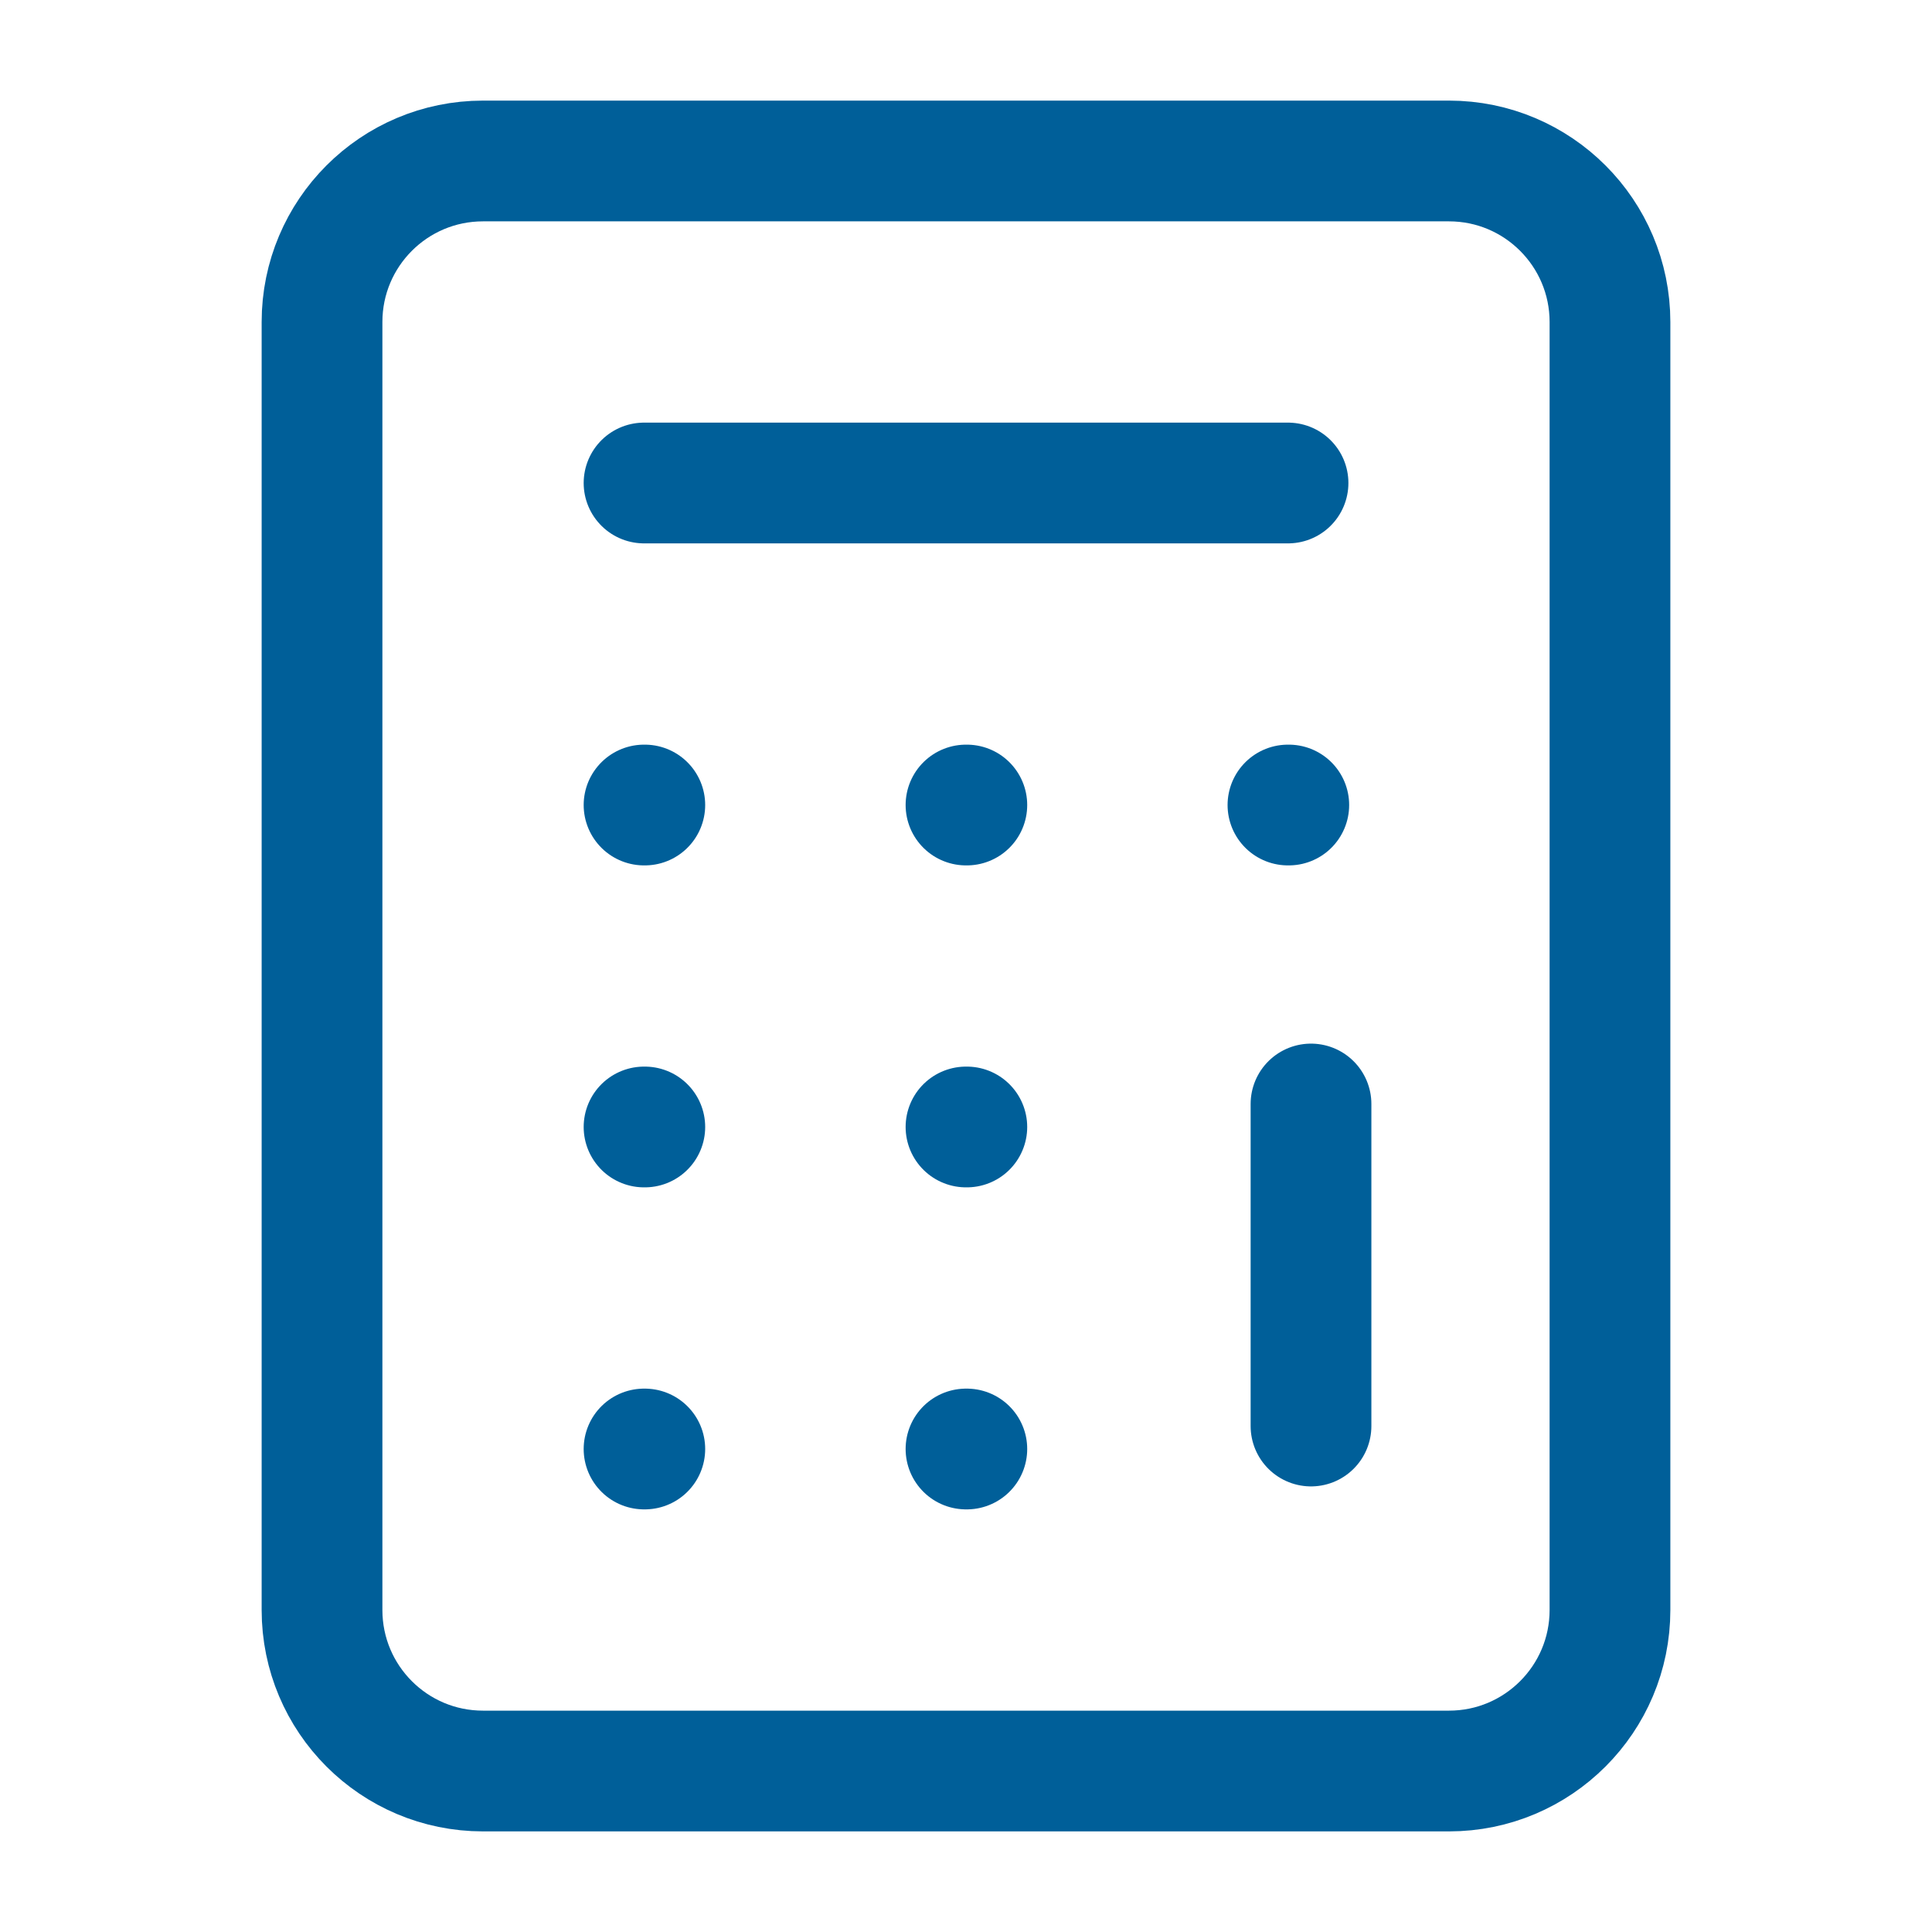
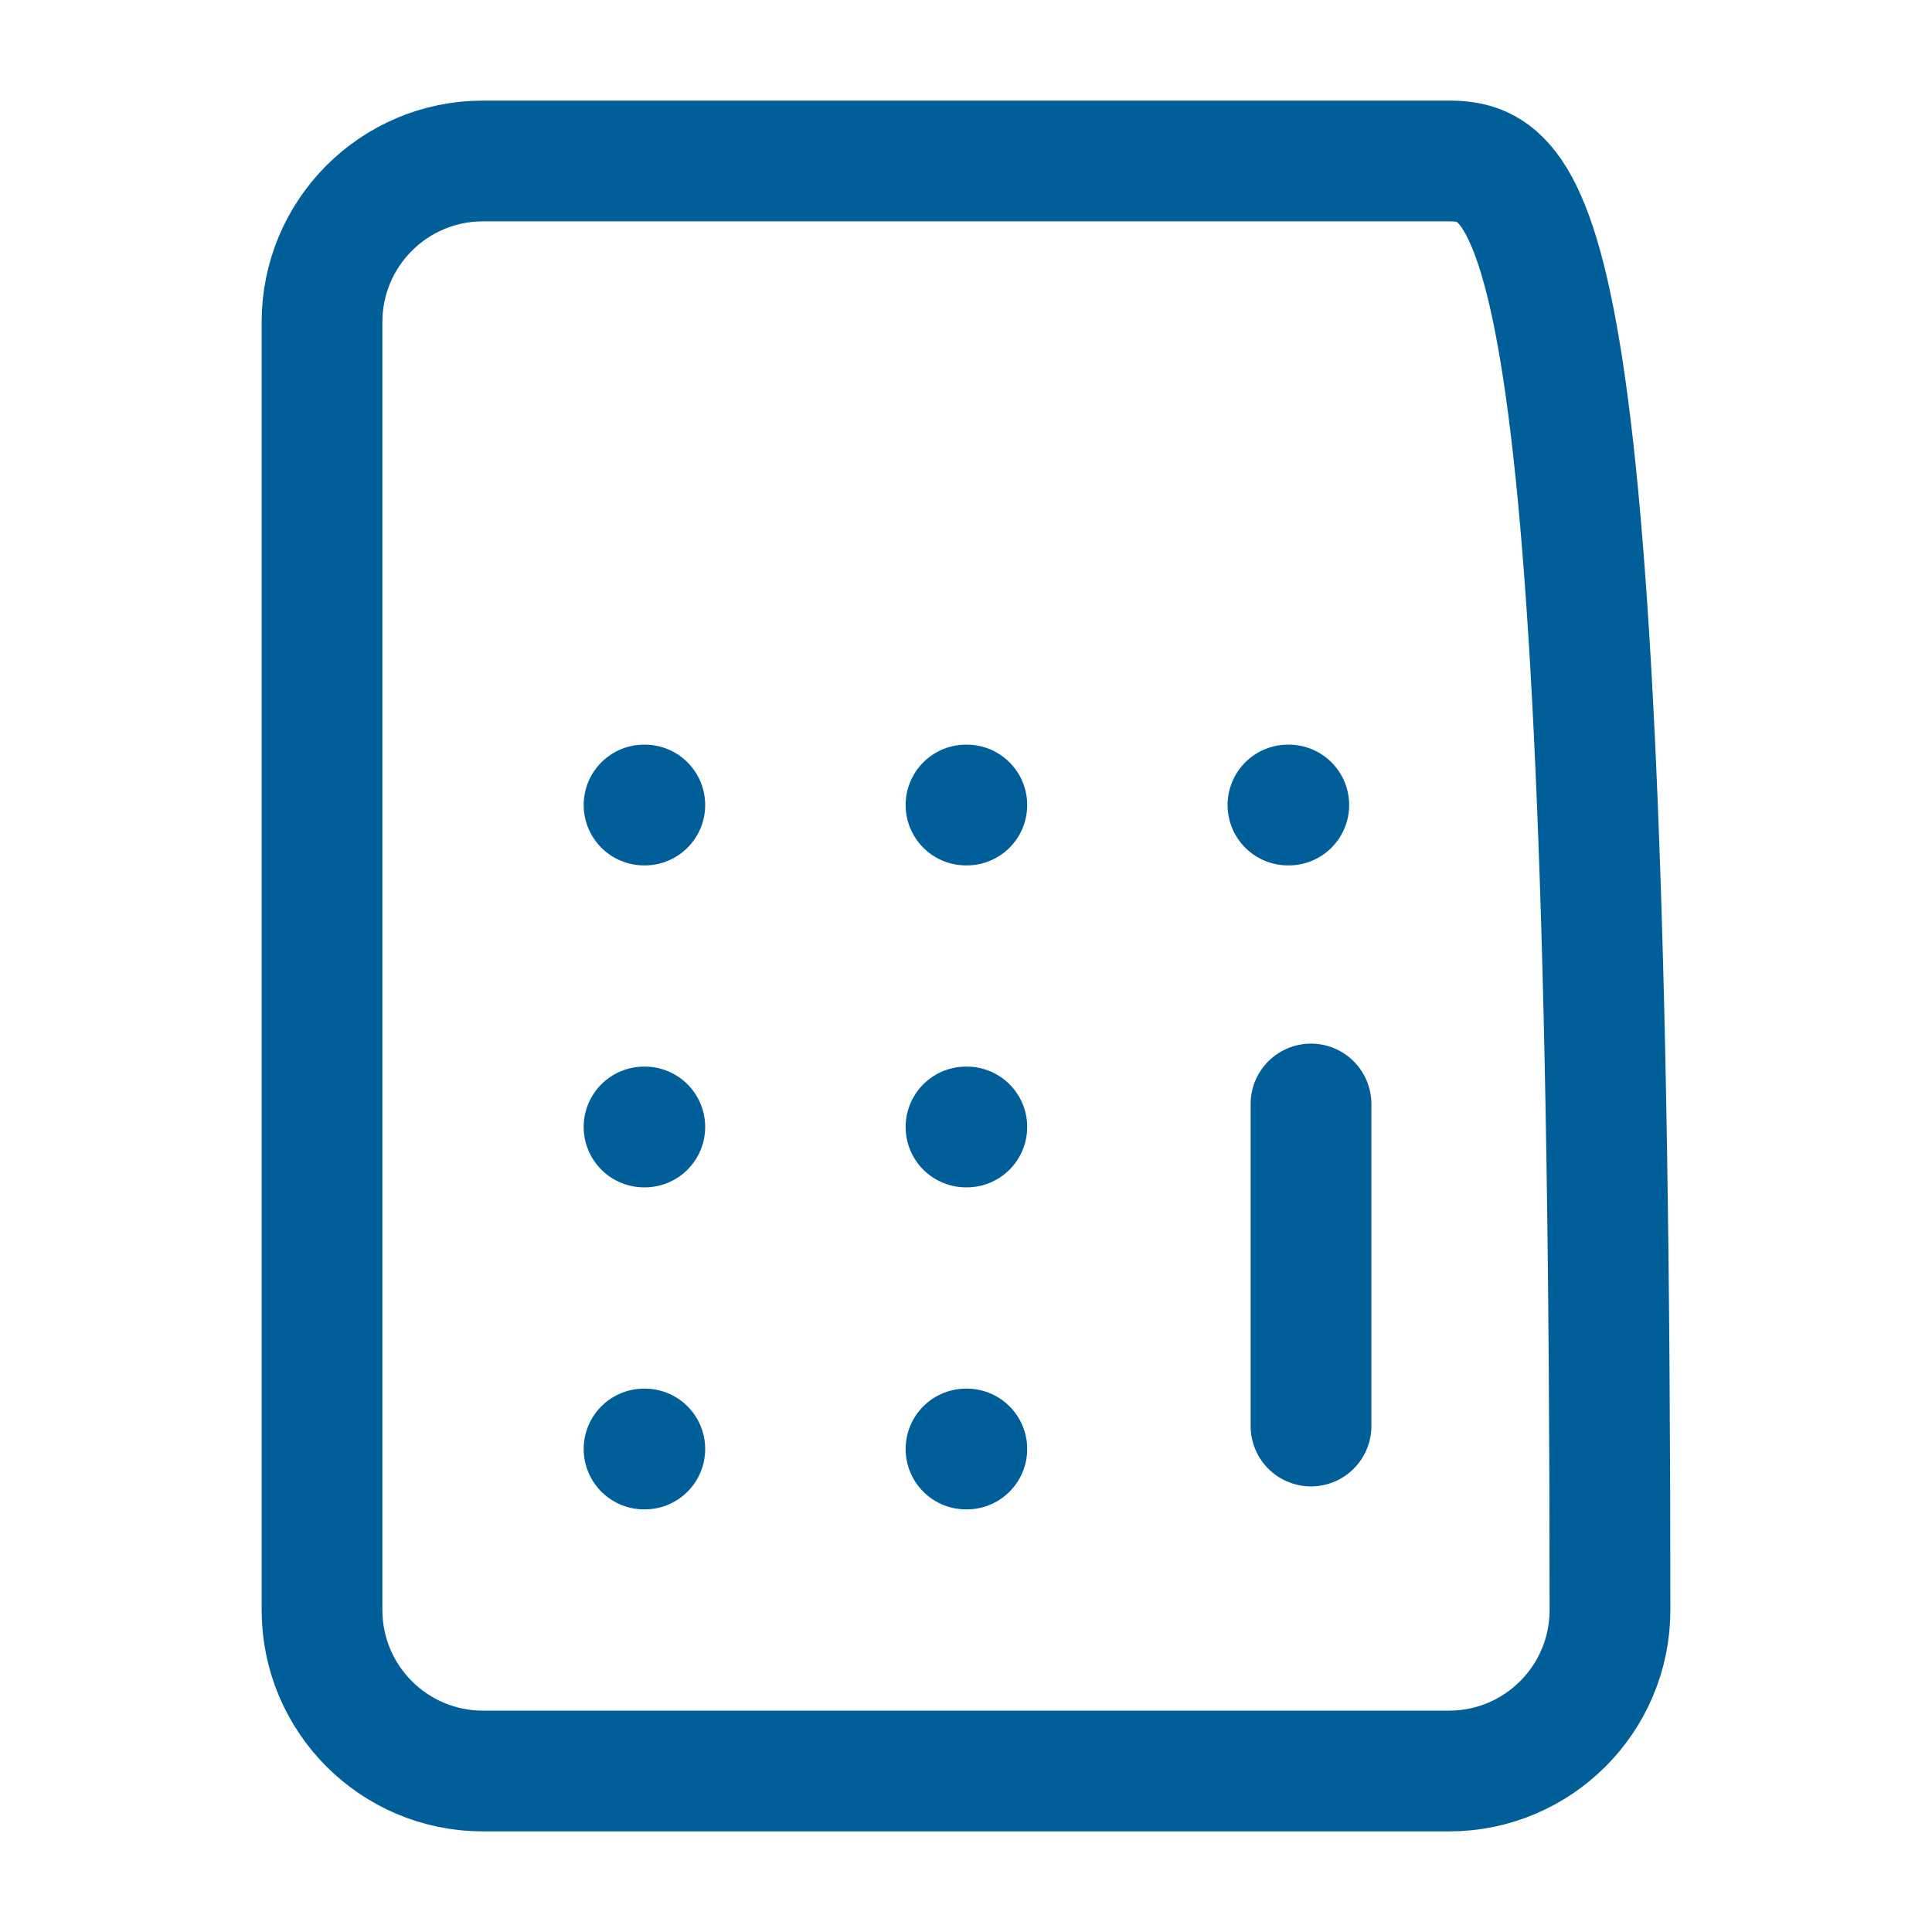
<svg xmlns="http://www.w3.org/2000/svg" width="28" height="28" viewBox="0 0 28 28" fill="none">
-   <path d="M21 2.333H7C5.711 2.333 4.667 3.378 4.667 4.667V23.333C4.667 24.622 5.711 25.667 7 25.667H21C22.288 25.667 23.333 24.622 23.333 23.333V4.667C23.333 3.378 22.288 2.333 21 2.333Z" stroke="#005F99" stroke-width="1.75" stroke-linecap="round" stroke-linejoin="round" />
-   <path d="M9.334 7H18.667" stroke="#005F99" stroke-width="1.75" stroke-linecap="round" stroke-linejoin="round" />
+   <path d="M21 2.333H7C5.711 2.333 4.667 3.378 4.667 4.667V23.333C4.667 24.622 5.711 25.667 7 25.667H21C22.288 25.667 23.333 24.622 23.333 23.333C23.333 3.378 22.288 2.333 21 2.333Z" stroke="#005F99" stroke-width="1.75" stroke-linecap="round" stroke-linejoin="round" />
  <path d="M19 16V20.667" stroke="#005F99" stroke-width="1.75" stroke-linecap="round" stroke-linejoin="round" />
  <path d="M18.666 11.667H18.678" stroke="#005F99" stroke-width="1.75" stroke-linecap="round" stroke-linejoin="round" />
  <path d="M14 11.667H14.012" stroke="#005F99" stroke-width="1.75" stroke-linecap="round" stroke-linejoin="round" />
  <path d="M9.334 11.667H9.345" stroke="#005F99" stroke-width="1.75" stroke-linecap="round" stroke-linejoin="round" />
  <path d="M14 16.333H14.012" stroke="#005F99" stroke-width="1.75" stroke-linecap="round" stroke-linejoin="round" />
  <path d="M9.334 16.333H9.345" stroke="#005F99" stroke-width="1.75" stroke-linecap="round" stroke-linejoin="round" />
  <path d="M14 21H14.012" stroke="#005F99" stroke-width="1.75" stroke-linecap="round" stroke-linejoin="round" />
  <path d="M9.334 21H9.345" stroke="#005F99" stroke-width="1.75" stroke-linecap="round" stroke-linejoin="round" />
</svg>